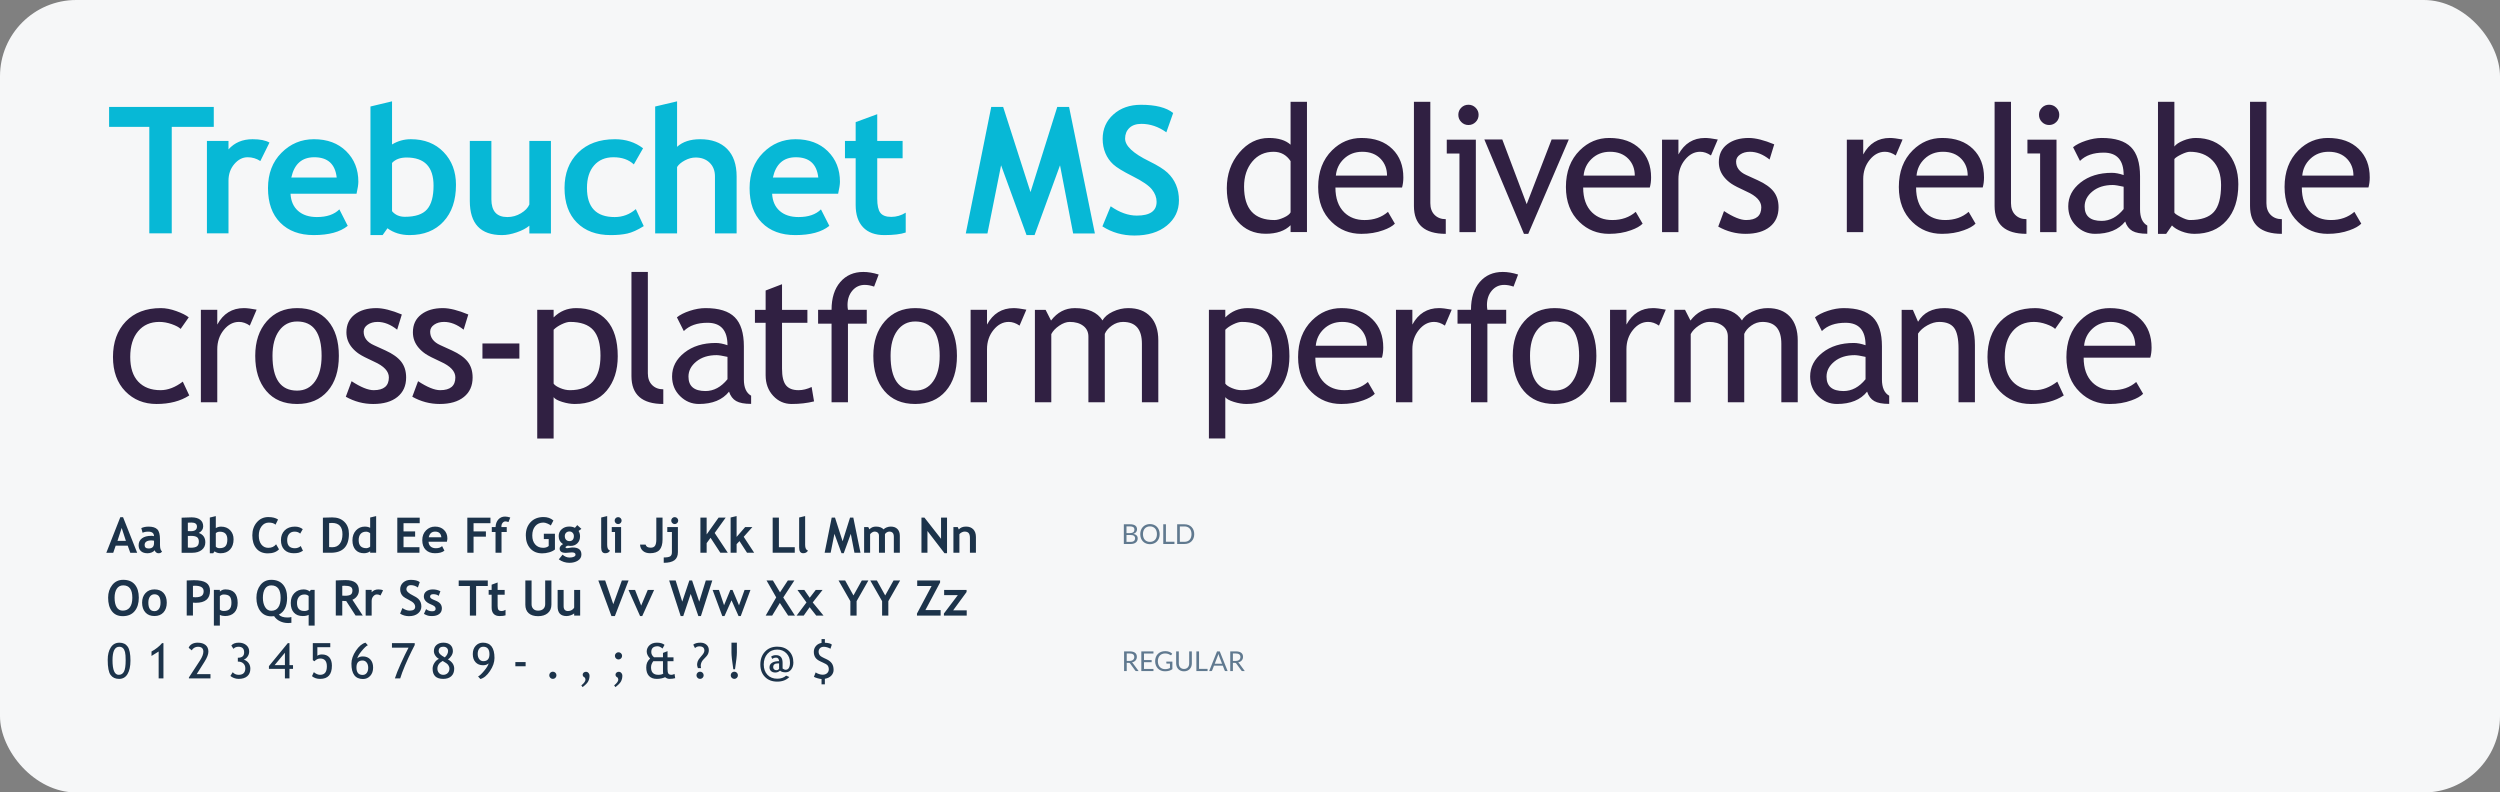
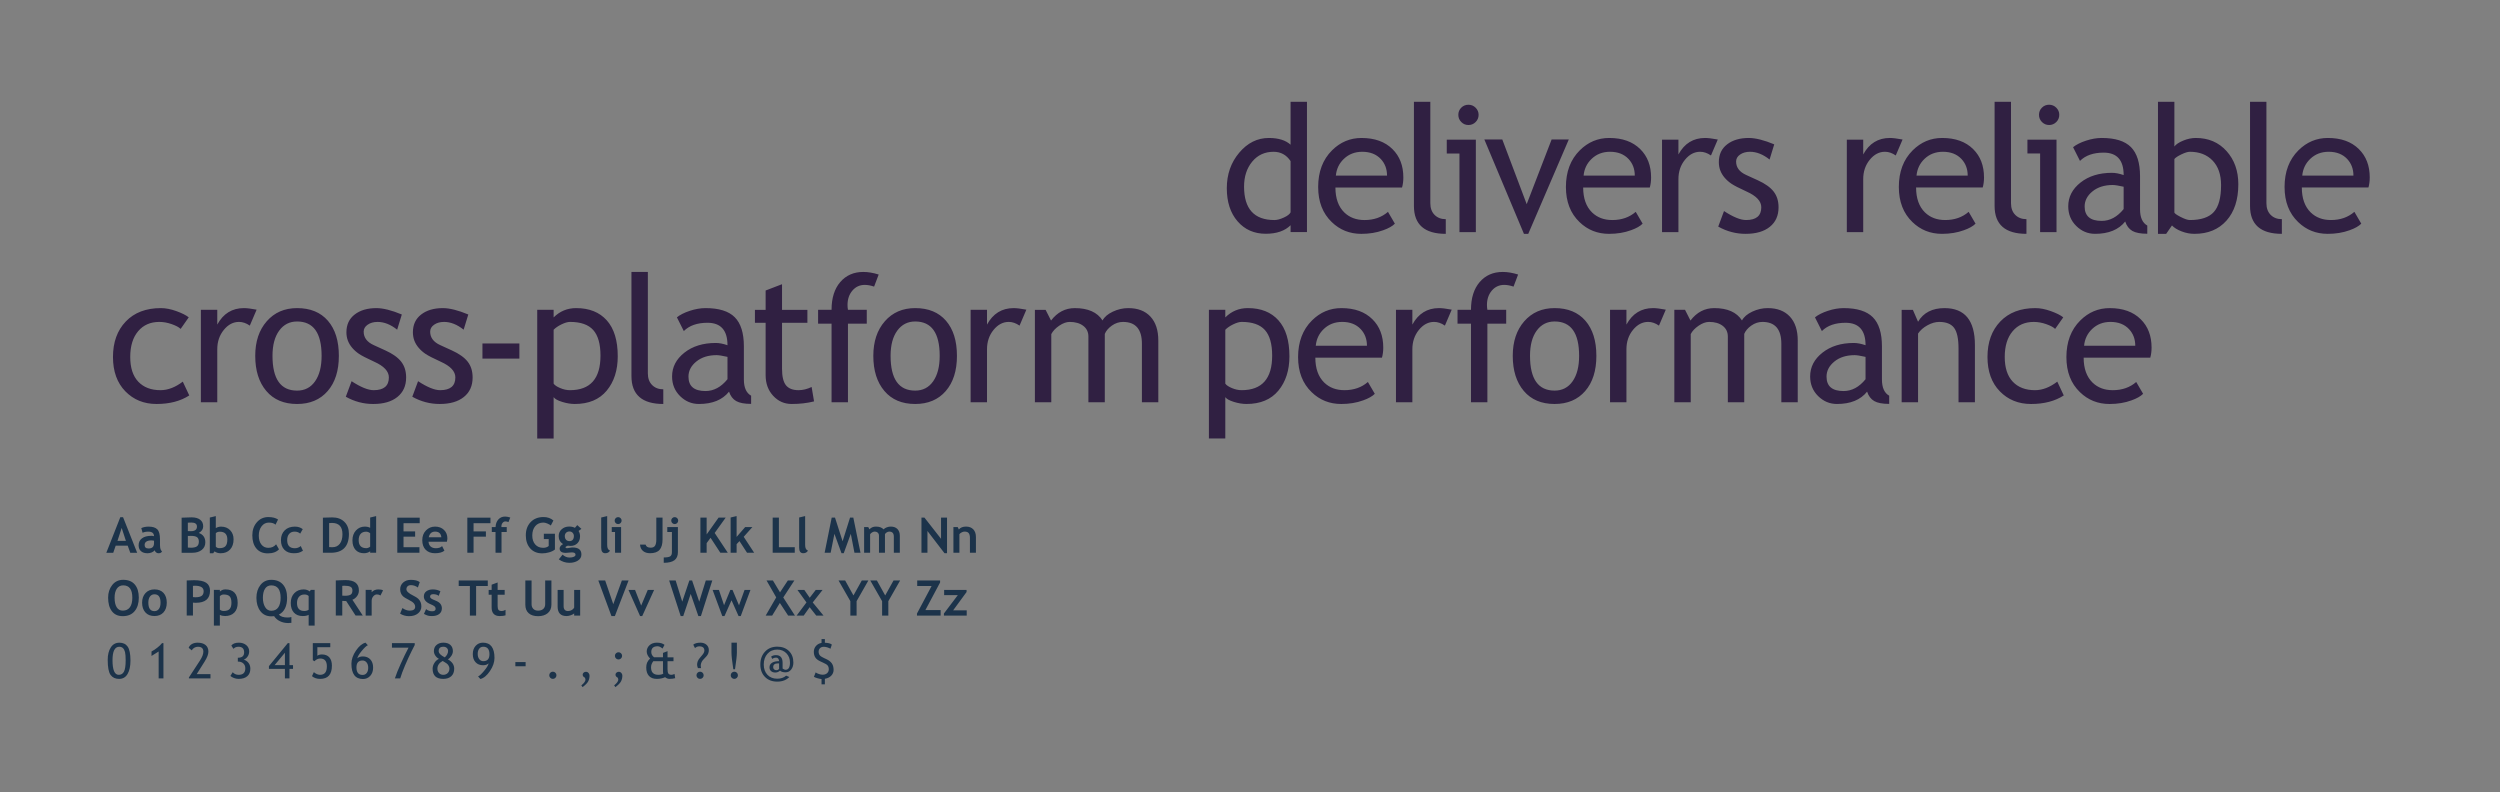
<svg xmlns="http://www.w3.org/2000/svg" viewBox="0 0 1269.631 402.461">
  <rect x="0" y="0" width="1269.631" height="402.461" fill="#808080" stroke="none" />
-   <rect fill="#f6f7f8" height="402.461" rx="38.742" width="1269.631" />
  <g fill="#1c334a">
    <path d="m417.22 347.531h1.691v-2.812c1.388-.235 2.473-.769 3.257-1.601.783-.832 1.175-1.8 1.175-2.903 0-1.339-.292-2.437-.877-3.293-.584-.857-1.51-1.581-2.775-2.173l-1.12-.524c-.918-.439-1.534-.788-1.851-1.047-.316-.26-.559-.576-.73-.949-.171-.374-.256-.788-.256-1.242 0-.739.237-1.343.712-1.814.476-.471 1.127-.706 1.955-.706.567 0 1.185.11 1.85.328.665.219 1.161.447 1.485.682l.719-2.118c-.617-.56-1.798-.877-3.543-.949v-1.863h-1.691v1.948c-1.194.219-2.145.747-2.855 1.583-.71.836-1.065 1.818-1.065 2.946 0 1.096.241 2.033.724 2.812s1.333 1.453 2.551 2.021l1.436.67c1.022.479 1.678.838 1.967 1.077.287.239.515.555.681.943.167.39.249.836.249 1.339 0 .804-.288 1.465-.864 1.985-.576.52-1.339.779-2.289.779-.545 0-1.163-.118-1.857-.353s-1.252-.508-1.673-.816l-.877 2.24c.316.211.901.443 1.753.694.852.251 1.558.394 2.118.426v2.691zm-22.936-7.171c-.463 0-.849-.142-1.157-.426-.308-.284-.463-.645-.463-1.084 0-1.298.791-1.948 2.374-1.948h.621v2.849c-.406.406-.865.608-1.375.608m.438 4.322c-2.077 0-3.74-.662-4.986-1.985-1.246-1.323-1.869-3.068-1.869-5.235 0-2.208.629-4.022 1.888-5.442 1.258-1.42 2.913-2.13 4.967-2.13 1.875 0 3.421.625 4.638 1.875 1.218 1.25 1.826 2.812 1.826 4.687 0 2.467-.755 3.7-2.265 3.7-.406 0-.901-.214-1.485-.644v-2.91c0-2.589-1.128-3.883-3.384-3.883-.958 0-1.77.247-2.435.743l.584 1.205c.495-.455 1.169-.681 2.022-.681.836 0 1.314.596 1.436 1.789-1.494 0-2.679.268-3.554.804-.877.536-1.315 1.314-1.315 2.337 0 .804.268 1.443.804 1.918.536.475 1.238.712 2.106.712.941 0 1.756-.316 2.446-.949.576.568 1.51.852 2.8.852 1.193 0 2.152-.481 2.879-1.442.726-.961 1.089-2.132 1.089-3.513 0-2.45-.75-4.411-2.252-5.88-1.502-1.469-3.482-2.203-5.941-2.203-2.556 0-4.626.848-6.209 2.544-1.582 1.696-2.374 3.868-2.374 6.513 0 2.605.781 4.707 2.344 6.306 1.562 1.599 3.642 2.399 6.239 2.399 2.548 0 4.602-.779 6.16-2.338-.723-.333-1.271-.568-1.644-.706-1.137 1.039-2.642 1.559-4.517 1.559m-23.083-3.032c-.357.357-.536.787-.536 1.291s.179.935.536 1.296.788.542 1.291.542c.504 0 .933-.181 1.291-.542.357-.361.536-.793.536-1.296s-.179-.933-.536-1.291c-.357-.357-.787-.536-1.291-.536-.503 0-.933.179-1.291.536m2.594-10.287v-4.98h-2.752v4.991c0 1.591.312 4.428.937 8.51h.864c.633-4.131.95-6.971.95-8.522m-19.99 10.287c-.358.357-.536.787-.536 1.291s.178.935.536 1.296c.357.361.787.542 1.291.542.503 0 .932-.181 1.29-.542.357-.361.536-.793.536-1.296s-.179-.933-.536-1.291c-.358-.357-.788-.536-1.29-.536-.504 0-.933.179-1.291.536m1.631-3.446c0-1.087.357-2.069 1.072-2.946l1.777-1.899c.43-.455.749-.951.955-1.491.207-.541.31-1.102.31-1.686 0-1.153-.404-2.073-1.211-2.764-.808-.69-1.82-1.035-3.038-1.035-1.624 0-2.844.337-3.664 1.011l.889 1.74c.616-.592 1.339-.889 2.167-.889 1.728 0 2.593.714 2.593 2.142 0 .431-.13.873-.39 1.327-.259.455-.769 1.106-1.528 1.954-.759.849-1.246 1.577-1.461 2.185-.214.609-.322 1.206-.322 1.79 0 .341.138.897.414 1.667h1.607c-.114-.567-.171-.937-.171-1.108m-19.04 3.908c-.553.398-1.38.596-2.484.596-2.475 0-3.713-1.267-3.713-3.799 0-1.087.386-2.126 1.157-3.117h4.906v4.919c0 .56.045 1.027.135 1.4m3.14 2.666c1.096 0 2.069-.122 2.922-.365l-.329-2.155c-.592.3-1.108.451-1.546.451-.739 0-1.259-.202-1.559-.608-.3-.406-.45-1.169-.45-2.289v-4.018h3.031v-1.948h-3.031v-3.152l-2.314.889v2.228h-4.529c-.941-.731-1.412-1.624-1.412-2.679 0-1.948 1.079-2.922 3.238-2.922.731 0 1.559.386 2.484 1.157l1.01-1.875c-.91-.738-2.2-1.108-3.872-1.108-1.575 0-2.83.441-3.768 1.321s-1.406 1.942-1.406 3.183c0 1.226.572 2.406 1.716 3.542-.747.739-1.26 1.453-1.54 2.143-.28.689-.42 1.505-.42 2.446 0 1.834.463 3.253 1.387 4.255.925 1.002 2.236 1.503 3.932 1.503 1.664 0 3.085-.288 4.261-.865.706.576 1.436.865 2.191.865m-24.574 1.248c.451-.864.676-1.836.676-2.915 0-.52-.177-.974-.53-1.363-.353-.39-.753-.584-1.2-.584-.503 0-.921.14-1.254.42-.333.28-.5.635-.5 1.065 0 .625.349 1.104 1.047 1.436.243.358.365.714.365 1.072 0 .803-.698 1.777-2.093 2.921l.62.877c1.461-1.087 2.416-2.063 2.867-2.928m-2.575-14.238c-.357.357-.536.788-.536 1.291 0 .504.179.935.536 1.296s.788.542 1.291.542c.504 0 .933-.181 1.291-.542s.536-.793.536-1.296c0-.503-.179-.933-.536-1.291s-.787-.536-1.291-.536c-.503 0-.933.179-1.291.536m-14.091 14.238c.45-.864.675-1.836.675-2.915 0-.52-.177-.974-.53-1.363-.353-.39-.753-.584-1.199-.584-.504 0-.922.14-1.255.42-.332.28-.499.635-.499 1.065 0 .625.349 1.104 1.047 1.436.243.358.365.714.365 1.072 0 .803-.698 1.777-2.094 2.921l.621.877c1.461-1.087 2.416-2.063 2.867-2.928m-19.242-4.376c-.357.357-.536.787-.536 1.291s.179.935.536 1.296c.357.361.788.542 1.291.542.504 0 .933-.181 1.29-.542s.536-.793.536-1.296-.179-.933-.536-1.291-.787-.536-1.29-.536c-.503 0-.934.179-1.291.536m-12.539-5.405h-5.211v2.13h5.211zm-21.463-.463c-.844 0-1.534-.336-2.069-1.01-.536-.673-.804-1.575-.804-2.703 0-1.087.254-1.962.761-2.624.508-.661 1.2-.991 2.076-.991 2.085 0 3.129 1.27 3.129 3.81 0 2.346-1.031 3.518-3.093 3.518m3.354 5.009c1.53-2.26 2.295-4.47 2.295-6.628 0-5.187-1.956-7.78-5.867-7.78-1.478 0-2.706.532-3.683 1.595-.978 1.064-1.467 2.467-1.467 4.213 0 1.761.475 3.145 1.424 4.152s2.212 1.509 3.787 1.509c1.209 0 2.146-.32 2.811-.961-.138.885-.887 2.142-2.246 3.774-1.359 1.632-2.393 2.589-3.099 2.873l1.182 1.302c1.712-.438 3.333-1.787 4.863-4.048m-21.201-3.056c.406.58.608 1.2.608 1.857 0 .909-.294 1.656-.883 2.24-.588.584-1.337.877-2.246.877-.877 0-1.591-.298-2.143-.895-.552-.596-.828-1.337-.828-2.222 0-1.648.893-2.954 2.679-3.92 1.469.796 2.406 1.484 2.812 2.063m-4.846-7.079c0-1.469.796-2.203 2.387-2.203.706 0 1.281.196 1.722.59.443.393.663.922.663 1.589 0 1.112-.552 2.187-1.656 3.225-2.077-1.046-3.117-2.113-3.117-3.201m-2.154 5.99c-.617.965-.926 1.948-.926 2.946 0 3.458 1.802 5.186 5.405 5.186 1.728 0 3.088-.452 4.078-1.357.99-.905 1.485-2.181 1.485-3.829 0-1.956-1.071-3.534-3.213-4.736.673-.381 1.266-.975 1.777-1.783s.767-1.601.767-2.38c0-1.331-.422-2.383-1.266-3.153-.845-.771-2.034-1.157-3.567-1.157-1.42 0-2.579.386-3.476 1.157-.898.771-1.345 1.818-1.345 3.141 0 .772.239 1.518.718 2.241.479.722 1.096 1.286 1.851 1.691-.91.39-1.672 1.067-2.289 2.034m-16.375 4.906c.414-1.112.897-2.317 1.449-3.615.552-1.298 1.116-2.573 1.692-3.823.575-1.25 1.128-2.399 1.656-3.446l1.571-3.092v-.95h-11.566v2.314h8.412c-1.177 2.215-2.475 4.892-3.895 8.028-1.421 3.138-2.431 5.66-3.032 7.567h2.703c.259-.877.596-1.871 1.01-2.983m-20.136-6.111c.844 0 1.534.337 2.069 1.011.536.673.804 1.574.804 2.703 0 1.087-.254 1.962-.761 2.623-.508.662-1.2.992-2.076.992-2.085 0-3.129-1.271-3.129-3.811 0-2.346 1.031-3.518 3.093-3.518m-3.354-5.009c-1.53 2.261-2.295 4.47-2.295 6.629 0 5.186 1.956 7.779 5.868 7.779 1.477 0 2.704-.532 3.682-1.595s1.467-2.467 1.467-4.213c0-1.76-.475-3.144-1.424-4.151-.949-1.006-2.212-1.51-3.787-1.51-1.201 0-2.138.325-2.811.974.146-.885.895-2.145 2.246-3.781 1.351-1.635 2.384-2.595 3.099-2.879l-1.182-1.302c-1.712.439-3.333 1.788-4.863 4.048m-18.146 3.999c2.256 0 3.385 1.331 3.385 3.993 0 2.857-1.145 4.285-3.434 4.285-1.022 0-2.085-.451-3.189-1.351l-.937 2.034c1.096.925 2.475 1.387 4.14 1.387 3.984 0 5.977-2.236 5.977-6.708 0-1.826-.436-3.234-1.308-4.225-.873-.99-2.136-1.485-3.793-1.485-.925 0-1.687.223-2.288.669v-4.333h6.561v-2.07h-8.875v8.632l.828.572c.869-.933 1.847-1.4 2.934-1.4m-17.921 3.373h-5.235l5.235-6.319zm4.115 1.874v-1.874h-1.801v-11.177h-.853l-9.581 11.663v1.387h8.12v4.858h2.314v-4.858zm-29.985 4.657c.763.296 1.543.444 2.338.444 1.891 0 3.36-.451 4.407-1.351 1.047-.901 1.571-2.179 1.571-3.835 0-1.136-.302-2.104-.908-2.903-.604-.8-1.418-1.366-2.44-1.698.738-.26 1.381-.771 1.93-1.534.548-.763.822-1.64.822-2.63 0-1.298-.492-2.364-1.473-3.195-.982-.833-2.253-1.249-3.811-1.249-1.769 0-3.032.492-3.786 1.473l1.083 1.657c.625-.706 1.465-1.059 2.52-1.059 1.94 0 2.909.949 2.909 2.848 0 1.818-1.03 2.727-3.092 2.727h-.11v1.973h.194c1.088 0 1.96.314 2.618.943.657.629.985 1.447.985 2.453 0 2.207-1.128 3.311-3.384 3.311-1.218 0-2.224-.438-3.019-1.314l-1.169 1.874c.446.415 1.05.77 1.813 1.066m-11.93.2v-2.191h-6.988l4.005-6.355c1.283-2.037 1.924-3.726 1.924-5.064 0-1.445-.484-2.563-1.449-3.354-.966-.792-2.305-1.188-4.017-1.188-1.145 0-2.12.235-2.928.706-.808.471-1.349 1.104-1.626 1.9l1.571 1.291c.259-.528.677-.964 1.254-1.309.576-.344 1.194-.517 1.851-.517 1.858 0 2.787.824 2.787 2.471 0 1.25-.584 2.771-1.753 4.565l-5.588 8.559v.487h10.957zm-23.886 0v-17.909h-.73c-.568.731-1.369 1.502-2.405 2.314s-2.011 1.448-2.928 1.911v2.277l3.628-2.264v13.671h2.434zm-22.424-16.082c.747 0 1.363.226 1.851.681.487.455.84 1.124 1.059 2.009.218.885.328 2.273.328 4.164 0 2.744-.284 4.662-.852 5.758-.568 1.096-1.457 1.644-2.667 1.644-2.11 0-3.165-2.471-3.165-7.414 0-4.562 1.149-6.841 3.446-6.841m-4.413 14.316c.978 1.339 2.412 2.009 4.303 2.009 1.891 0 3.328-.83 4.309-2.489.982-1.66 1.474-3.934 1.474-6.824 0-3.36-.469-5.714-1.406-7.061-.937-1.347-2.34-2.022-4.207-2.022-1.883 0-3.344.808-4.382 2.423-1.039 1.615-1.559 3.705-1.559 6.269 0 3.791.489 6.355 1.467 7.694" />
    <path d="m490.949 312.622v-2.654h-6.89l6.818-9.313v-1.071h-11.395v2.654h6.951l-7.073 9.35v1.034h11.59zm-13.25 0v-2.811h-7.731l7.463-14v-1.023h-11.626v2.812h7.316l-7.438 14v1.022h12.016zm-20.562-17.835h-3.348l-4.237 7.609-4.225-7.609h-3.36l6.015 10.519v7.316h3.164v-7.316zm-16.118 0h-3.348l-4.237 7.609-4.225-7.609h-3.36l6.015 10.519v7.316h3.164v-7.316l5.99-10.519zm-22.802 17.835-5.466-6.671 5.004-6.367h-3.47l-3.069 3.98-2.751-3.98h-3.495l4.602 6.367-5.003 6.671h3.604l3.007-4.249 3.348 4.249zm-14.509 0-5.929-9.191 5.649-8.644h-3.311l-3.981 6.027-3.615-6.027-3.239-.012 4.919 8.607-5.345 9.24h3.299l3.896-6.416 4.212 6.416h3.446zm-22.583-13.038h-2.995l-2.824 7.828-3.299-7.828h-1.096l-3.189 7.779-2.618-7.779h-3.201l4.918 13.282h1.121l3.566-8.011 3.579 8.011h1.108l4.931-13.282zm-19.38-4.797h-3.299l-3.336 10.762-3.628-10.762h-1.388l-3.615 10.762-3.348-10.762h-3.299l5.856 18.079h1.302l3.786-11.25 3.895 11.25h1.302zm-29.547 4.797h-3.226l-3.348 7.961-3.117-7.961h-3.335l5.892 13.282h1.095zm-12.971-4.797h-3.409l-4.358 12.052-4.127-12.052h-3.482l6.671 18.079h1.741l6.963-18.079zm-24.592 17.848v-13.051h-3.044v8.96c-.194.471-.588.885-1.181 1.242s-1.234.536-1.924.536c-1.501 0-2.252-.836-2.252-2.507v-8.23h-3.044v8.461c0 3.213 1.514 4.821 4.541 4.821.633 0 1.327-.131 2.082-.39.755-.259 1.347-.572 1.777-.937v1.096h3.044zm-27.845-5.588c0 1.891.562 3.344 1.686 4.358 1.124 1.014 2.721 1.522 4.79 1.522 2.053 0 3.695-.52 4.925-1.559 1.23-1.038 1.844-2.475 1.844-4.309v-12.272h-3.165v12.028c0 1.022-.318 1.828-.955 2.416-.637.588-1.528.883-2.672.883-1.023 0-1.826-.3-2.41-.901-.584-.601-.877-1.38-.877-2.338v-12.089h-3.165v12.26zm-17.117 1.583c0 1.355.349 2.399 1.047 3.135.697.734 1.695 1.102 2.995 1.102 1.306 0 2.313-.122 3.019-.366v-2.799c-.633.398-1.314.596-2.045.596-.73 0-1.242-.192-1.534-.578-.292-.385-.438-1.045-.438-1.979v-5.71h3.579v-2.446h-3.579v-3.774l-3.044 1.12v2.654h-1.51v2.446h1.51zm-1.954-11.03v-2.812h-14.767v2.812h5.674v15.022h3.165v-15.022zm-30.405 15.053c.524.142 1.22.213 2.088.213 1.542 0 2.762-.347 3.658-1.041.897-.694 1.345-1.646 1.345-2.855 0-.909-.251-1.683-.755-2.325-.504-.641-1.326-1.187-2.471-1.638-1.144-.451-1.891-.81-2.24-1.077-.349-.268-.524-.568-.524-.902 0-.844.532-1.266 1.595-1.266 1.185 0 2.11.284 2.776.852l.877-2.362c-1.193-.608-2.467-.913-3.823-.913-1.338 0-2.438.314-3.299.943-.86.628-1.291 1.507-1.291 2.635 0 1.68 1.124 2.987 3.373 3.92 1.03.431 1.724.804 2.081 1.12.357.317.536.723.536 1.218 0 .844-.592 1.266-1.777 1.266-1.145 0-2.171-.361-3.08-1.083l-1.084 2.422c.82.439 1.491.729 2.015.871m-9.614.274c1.916 0 3.444-.467 4.584-1.4 1.14-.933 1.71-2.122 1.71-3.567 0-.803-.138-1.532-.414-2.185-.276-.653-.677-1.226-1.205-1.716-.528-.491-1.388-1.029-2.581-1.614-2.265-1.103-3.397-2.166-3.397-3.189 0-.616.2-1.118.602-1.503.402-.386.968-.578 1.698-.578 1.234 0 2.407.398 3.518 1.193l.961-2.727c-.965-.771-2.479-1.157-4.541-1.157-1.583 0-2.879.455-3.889 1.363-1.01.91-1.516 2.053-1.516 3.434 0 .738.128 1.412.384 2.021.255.608.62 1.134 1.095 1.577.475.442 1.396 1.006 2.764 1.692 1.368.685 2.271 1.304 2.709 1.856.439.553.658 1.132.658 1.741 0 1.298-.929 1.948-2.788 1.948-1.209 0-2.438-.439-3.688-1.315l-1.169 2.837c1.338.86 2.84 1.291 4.504 1.291m-13.172-13.112c-.552-.317-1.347-.475-2.386-.475-1.412 0-2.545.479-3.397 1.436v-1.193h-3.044v13.038h3.044v-7.426c0-.925.274-1.708.822-2.35.548-.641 1.175-.961 1.881-.961.649 0 1.246.179 1.789.536zm-19.64-2.35c1.412 0 2.447.175 3.105.524s.986.961.986 1.838c0 1.079-.306 1.806-.92 2.179-.612.373-1.581.559-2.903.559-.308 0-.755-.024-1.339-.073v-4.955c.373-.049.731-.073 1.071-.073m9.35 15.156-5.271-8.034c.949-.357 1.736-.97 2.362-1.838.624-.869.937-1.83.937-2.885 0-3.507-2.265-5.26-6.794-5.26-.73 0-1.691.031-2.885.092-1.193.061-1.879.091-2.057.091v17.835h3.287v-7.45c.861.049 1.53.077 2.009.085l4.76 7.365h3.652zm-27.489-2.958c-.584.422-1.327.633-2.228.633-2.459 0-3.689-1.355-3.689-4.066 0-1.306.335-2.352 1.004-3.136.67-.783 1.597-1.175 2.782-1.175.877 0 1.587.252 2.13.755v6.988zm3.044 8.071v-18.151h-1.973l-.499.779c-.926-.682-1.957-1.022-3.093-1.022-1.916 0-3.488.622-4.717 1.868-1.23 1.247-1.845 2.92-1.845 5.022 0 2.11.537 3.743 1.608 4.9 1.071 1.157 2.556 1.735 4.456 1.735 1.282 0 2.288-.203 3.019-.609v5.478h3.044zm-25.201-18.747c.722-1.128 1.781-1.692 3.177-1.692 3.164 0 4.747 2.106 4.747 6.318 0 2.078-.401 3.693-1.205 4.846-.804 1.152-1.985 1.728-3.542 1.728-1.347 0-2.395-.629-3.142-1.887-.747-1.258-1.12-2.82-1.12-4.687 0-1.956.361-3.498 1.084-4.625m13.391 14.377c-.552.163-1.205.243-1.96.243-2.053 0-3.522-.487-4.407-1.461 2.791-1.428 4.188-4.272 4.188-8.534 0-2.873-.696-5.115-2.087-6.726-1.392-1.611-3.375-2.416-5.947-2.416-2.289 0-4.12.871-5.491 2.611-1.371 1.741-2.057 3.918-2.057 6.531 0 2.76.672 5.016 2.016 6.769 1.342 1.753 3.187 2.63 5.533 2.63.665 0 1.148-.029 1.448-.085.706 1.103 1.694 1.962 2.965 2.574 1.27.613 2.66.92 4.17.92.552 0 1.095-.037 1.631-.11v-2.946zm-34.379-11.444c1.404 0 2.41.315 3.019.944.608.628.914 1.714.914 3.256 0 1.445-.307 2.501-.92 3.171-.613.669-1.622 1.004-3.026 1.004-.738 0-1.383-.223-1.935-.669v-6.854c.567-.568 1.217-.853 1.948-.853m.669 10.945c1.989 0 3.556-.576 4.705-1.729 1.149-1.152 1.722-2.795 1.722-4.931 0-4.577-2.077-6.865-6.233-6.865-1.112 0-2.049.373-2.811 1.12v-.877h-3.044v18.151h3.044v-5.441c.787.381 1.66.572 2.617.572m-15.318-15.388c2.979 0 4.468.925 4.468 2.775 0 1.088-.332 1.873-.998 2.356-.665.483-1.72.725-3.164.725-.309 0-.731-.029-1.267-.086v-5.71c.308-.041.629-.061.961-.061m.475 8.668c4.821 0 7.231-2.044 7.231-6.135 0-1.834-.651-3.183-1.954-4.048-1.302-.865-3.362-1.296-6.178-1.296-.357 0-1.591.045-3.701.134v17.823h3.165v-6.561c.6.057 1.079.085 1.436.085m-23.252-3.201c.56-.747 1.314-1.12 2.265-1.12 2.061 0 3.092 1.416 3.092 4.248 0 1.38-.278 2.443-.834 3.189-.557.747-1.308 1.12-2.258 1.12-2.07 0-3.105-1.436-3.105-4.309 0-1.339.28-2.382.84-3.129m-2.356 8.065c1.1 1.238 2.64 1.857 4.621 1.857 1.939 0 3.467-.613 4.583-1.839 1.116-1.225 1.674-2.877 1.674-4.955 0-2.085-.548-3.729-1.644-4.931-1.096-1.201-2.634-1.801-4.614-1.801-1.884 0-3.399.624-4.548 1.874-1.148 1.251-1.722 2.869-1.722 4.858 0 2.053.55 3.699 1.65 4.937m-14.486-12.028c.754-1.132 1.838-1.697 3.25-1.697 3.084 0 4.625 2.089 4.625 6.269 0 2.135-.416 3.762-1.248 4.882-.832 1.12-2.038 1.68-3.621 1.68-1.347 0-2.375-.572-3.081-1.716-.706-1.145-1.059-2.76-1.059-4.846 0-1.915.378-3.439 1.133-4.572m-2.502 11.438c1.279 1.672 3.115 2.508 5.509 2.508 2.605 0 4.616-.845 6.032-2.532 1.416-1.688 2.124-3.969 2.124-6.842 0-2.873-.677-5.105-2.033-6.696s-3.316-2.386-5.88-2.386c-2.33 0-4.19.879-5.582 2.636-1.392 1.757-2.088 3.905-2.088 6.446 0 2.906.639 5.195 1.918 6.866" />
    <path d="m495.624 280.709v-7.998c0-1.664-.449-2.96-1.345-3.89-.898-.929-2.12-1.394-3.671-1.394-1.615 0-2.836.487-3.664 1.461l-.56-1.218h-2.191v13.039h3.044v-9.423c.284-.373.679-.686 1.187-.937s.984-.378 1.43-.378c.966 0 1.663.256 2.088.767.426.512.639 1.323.639 2.435v7.536h3.044zm-14.672.243v-18.078h-3.044v10.762l-8.424-10.762h-1.522v17.847h3.044v-11.054l8.656 11.285zm-23.97-.243v-8.607c0-1.453-.404-2.595-1.212-3.428-.808-.832-1.938-1.248-3.391-1.248-.681 0-1.363.128-2.044.384-.682.255-1.214.598-1.596 1.028-.876-.941-2.179-1.412-3.907-1.412-1.339 0-2.43.463-3.275 1.388l-.62-1.145h-2.094v13.039h3.044v-9.374c.202-.341.53-.653.98-.937.45-.284.866-.427 1.248-.427.722 0 1.282.189 1.679.566.398.377.596.887.596 1.528v8.644h3.044v-9.411c.171-.349.467-.657.889-.925.422-.267.861-.402 1.315-.402 1.534 0 2.301.857 2.301 2.569v8.169zm-23.622-17.835h-1.668l-3.774 12.016-3.859-12.016h-1.68l-3.591 17.847h3.056l1.924-9.617 3.591 9.848h1.132l3.591-9.848 1.85 9.617h3.069l-3.64-17.847zm-27.514 15.205c0 1.916.689 2.873 2.069 2.873 1.136 0 1.94-.446 2.41-1.339-.957-.308-1.436-1.266-1.436-2.872v-14.658l-3.044.731zm-2.222 2.63v-2.812h-8.059v-15.022h-3.165v17.835zm-20.623 0-5.308-8.096 4.407-4.943h-3.664l-4.346 5.003v-10.591l-3.044.731v17.896h3.044v-4.358l1.461-1.546 3.835 5.904h3.615zm-13.392 0-6.659-10.044 5.588-7.791h-3.604l-6.063 8.534v-8.534h-3.165v17.835h3.165v-4.882l1.985-2.715 4.967 7.596h3.787zm-27.094 3.805c1.173-.873 1.759-2.243 1.759-4.109v-12.735h-5.393v2.508h2.35v10.275c0 .998-.286 1.689-.858 2.075-.572.385-1.671.578-3.293.578v2.715c2.45 0 4.262-.437 5.435-1.308m-1.108-21.378c-.345.345-.518.761-.518 1.248 0 .488.173.904.518 1.249.345.345.761.517 1.248.517.488 0 .904-.172 1.249-.517.345-.345.518-.761.518-1.249 0-.487-.173-.903-.518-1.248-.345-.345-.761-.518-1.249-.518-.487 0-.903.173-1.248.518m-14.867 16.66c.91.772 2.102 1.157 3.579 1.157 2.224 0 3.839-.572 4.846-1.716 1.005-1.145 1.509-2.901 1.509-5.272v-11.09h-3.165v11.188c0 1.371-.212 2.395-.639 3.068-.426.674-1.158 1.01-2.197 1.01-1.469 0-2.338-.519-2.605-1.558h-2.824c.089 1.371.588 2.442 1.497 3.213m-11.115.914v-13.039h-4.748v2.496h1.668v10.543zm-2.758-17.573c-.345.345-.517.761-.517 1.248 0 .488.172.904.517 1.249.345.345.761.517 1.249.517.487 0 .903-.172 1.248-.517.345-.345.518-.761.518-1.249 0-.487-.173-.903-.518-1.248-.345-.345-.761-.518-1.248-.518-.488 0-.904.173-1.249.518m-7.357 14.944c0 1.916.69 2.873 2.07 2.873 1.136 0 1.939-.446 2.41-1.339-.958-.308-1.437-1.266-1.437-2.872v-14.658l-3.044.731zm-17.823-7.524c.439-.438 1.006-.657 1.704-.657.665 0 1.208.227 1.626.682.418.455.627 1.01.627 1.667 0 .796-.195 1.42-.584 1.875-.39.455-.946.682-1.668.682s-1.297-.233-1.722-.7c-.426-.467-.639-1.086-.639-1.857 0-.689.219-1.254.657-1.692m1.716 15.267c1.672 0 3.101-.376 4.285-1.126 1.185-.751 1.778-1.784 1.778-3.099 0-2.378-1.482-3.567-4.444-3.567-.422 0-.929.061-1.522.184-.592.122-1.014.182-1.266.182-.56 0-.841-.163-.841-.488 0-.186.188-.367.566-.542.377-.175.594-.261.651-.261l.499.073c.366.041.658.061.877.061 1.38 0 2.522-.445 3.428-1.333.905-.889 1.357-2.075 1.357-3.56 0-1.039-.252-1.94-.755-2.703l1.449-1.059-2.106-1.912-1.194 1.388c-.787-.439-1.765-.657-2.933-.657-1.494 0-2.752.456-3.775 1.369-1.022.914-1.534 2.067-1.534 3.464 0 1.769.743 3.137 2.228 4.103-.463.194-.869.499-1.218.913-.349.414-.523.836-.523 1.267 0 1.501 1.046 2.252 3.14 2.252.341 0 .848-.041 1.522-.122.673-.081 1.181-.122 1.522-.122 1.258 0 1.887.385 1.887 1.157 0 .454-.284.811-.853 1.071-.567.259-1.291.389-2.167.389-1.306 0-2.491-.487-3.554-1.46l-1.924 2.374c1.616 1.177 3.421 1.765 5.417 1.765m-13.134-23.252c-2.76 0-4.955.86-6.586 2.58-1.631 1.721-2.446 3.957-2.446 6.708 0 2.752.749 4.966 2.246 6.641 1.497 1.676 3.524 2.514 6.081 2.514 1.177 0 2.361-.173 3.549-.518 1.189-.344 2.161-.826 2.915-1.442v-7.986h-5.636v2.703h2.471v3.507c-.731.616-1.66.925-2.788.925-1.712 0-3.066-.567-4.06-1.704-.994-1.136-1.491-2.654-1.491-4.553 0-1.997.507-3.589 1.522-4.778 1.014-1.189 2.398-1.784 4.151-1.784.56 0 1.23.165 2.009.494.78.328 1.355.659 1.729.992l1.326-2.545c-1.371-1.169-3.035-1.752-4.992-1.752m-16.921.23c-1.039-.316-1.92-.475-2.642-.475-1.396 0-2.534.492-3.415 1.473-.881.982-1.353 2.273-1.418 3.872h-1.912v2.508h1.899v10.531h3.044v-10.531h2.654v-2.508h-2.703c-.008-.105-.012-.21-.012-.316 0-.722.2-1.331.602-1.826.402-.495.891-.743 1.467-.743.357 0 .869.11 1.534.329zm-10.064 2.886v-2.812h-11.748v17.835h3.165v-8.157h6.27v-2.69h-6.27v-4.176zm-28.098 4.284c1.9 0 2.955.954 3.165 2.861h-6.404c.422-1.907 1.502-2.861 3.238-2.861m6.221 3.458c0-1.744-.572-3.181-1.716-4.309-1.144-1.128-2.662-1.692-4.553-1.692-1.778 0-3.302.637-4.572 1.912-1.271 1.274-1.906 2.938-1.906 4.992 0 2.085.578 3.711 1.735 4.875 1.157 1.165 2.729 1.747 4.717 1.747 2.126 0 3.726-.434 4.797-1.302l-1.181-2.326c-.723.723-1.778 1.084-3.165 1.084-1.112 0-1.997-.288-2.654-.865-.657-.576-1.015-1.383-1.072-2.422h9.314c.171-.755.255-1.318.255-1.692m-14.053-7.742v-2.812h-11.382v17.835h11.249v-2.812h-8.083v-5.345h5.892v-2.69h-5.892v-4.176zm-25.164 11.906c-.13.179-.407.355-.834.53-.426.175-.785.261-1.077.261-2.614 0-3.92-1.355-3.92-4.066 0-1.387.329-2.452.986-3.195.657-.743 1.595-1.114 2.812-1.114.706 0 1.383.26 2.033.779zm3.044 3.117v-18.627l-3.044.731v5.222c-.811-.405-1.712-.608-2.702-.608-1.802 0-3.302.647-4.499 1.942-1.197 1.295-1.796 2.973-1.796 5.034s.522 3.668 1.565 4.821c1.043 1.152 2.473 1.728 4.291 1.728.641 0 1.262-.104 1.863-.31.6-.207 1.026-.449 1.278-.724v.791h3.044zm-22.431-15.145c3.546 0 5.32 1.908 5.32 5.723 0 2.085-.452 3.709-1.357 4.87-.905 1.16-2.156 1.74-3.756 1.74-.592 0-1.144-.024-1.656-.073v-12.174c.625-.057 1.108-.086 1.449-.086m8.607 5.527c0-2.515-.761-4.535-2.282-6.057-1.522-1.521-3.581-2.282-6.179-2.282-.649 0-2.236.044-4.759.134v17.823h3.956c6.176 0 9.264-3.205 9.264-9.618m-27.404-3.664c-2.199 0-3.936.633-5.21 1.899-1.275 1.267-1.912 2.926-1.912 4.98 0 2.086.582 3.715 1.747 4.888 1.165 1.173 2.754 1.759 4.766 1.759.901 0 1.681-.073 2.344-.219.661-.146 1.434-.495 2.319-1.046l-1.12-2.399c-.86.747-1.854 1.12-2.983 1.12-2.605 0-3.907-1.367-3.907-4.103 0-1.355.335-2.416 1.004-3.183.67-.767 1.581-1.151 2.734-1.151 1.201 0 2.158.337 2.872 1.011l1.303-2.277c-1.12-.853-2.439-1.279-3.957-1.279m-13.489-4.857c-2.386 0-4.344.887-5.874 2.66-1.53 1.773-2.295 3.979-2.295 6.616 0 2.833.69 5.069 2.07 6.708 1.379 1.64 3.315 2.459 5.806 2.459 2.492 0 4.383-.685 5.674-2.057l-1.473-2.556c-.949 1.201-2.265 1.801-3.944 1.801-1.469 0-2.644-.559-3.524-1.679-.881-1.12-1.321-2.634-1.321-4.541 0-1.908.475-3.485 1.425-4.73.949-1.246 2.166-1.869 3.652-1.869 1.566 0 2.703.353 3.409 1.059l1.302-2.617c-1.226-.836-2.861-1.254-4.907-1.254m-24.652 7.438c2.532 0 3.799 1.323 3.799 3.969 0 1.534-.307 2.65-.92 3.347-.613.698-1.654 1.047-3.123 1.047-.763 0-1.367-.263-1.814-.791v-6.806c.471-.512 1.157-.767 2.057-.767m.414 10.944c2.013 0 3.607-.635 4.784-1.905 1.177-1.271 1.765-2.997 1.765-5.18 0-1.883-.583-3.428-1.752-4.632-1.169-1.206-2.707-1.808-4.615-1.808-.957 0-1.842.247-2.654.743v-6.088l-3.044.731v18.139h1.717l.681-.961c.869.641 1.907.961 3.117.961m-15.076-8.826c1.477 0 2.511.231 3.104.694.592.463.89 1.201.89 2.216 0 1.112-.319 1.907-.956 2.386-.637.479-1.662.718-3.074.718-.398 0-.918-.028-1.558-.085v-5.892c.754-.025 1.286-.037 1.595-.037m.218-6.769c1.875 0 2.812.686 2.812 2.057 0 1.55-1.03 2.325-3.092 2.325-.536 0-1.047-.016-1.534-.048v-4.273c.714-.041 1.318-.061 1.813-.061m5.223 13.921c1.226-.953 1.838-2.242 1.838-3.866 0-2.41-1.107-4.001-3.323-4.772 1.493-.82 2.24-1.936 2.24-3.348 0-1.469-.522-2.599-1.565-3.391-1.042-.791-2.489-1.187-4.339-1.187-.966 0-2.651.057-5.052.171v17.823h5.453c1.94 0 3.522-.477 4.748-1.43m-24.215-3.489c0 1.826-.913 2.74-2.739 2.74-1.355 0-2.033-.584-2.033-1.753 0-1.575 1.202-2.362 3.604-2.362.259 0 .649.053 1.168.159v1.217zm.998 4.675c.349.324.743.487 1.181.487.398 0 .751-.051 1.059-.152.309-.102.588-.372.841-.81-.698-.447-1.047-1.538-1.047-3.275v-2.787c0-2.524-.463-4.239-1.388-5.144-.925-.905-2.382-1.357-4.37-1.357-1.445 0-2.691.251-3.738.755l.658 2.362c.771-.381 1.728-.572 2.873-.572 1.939 0 2.909.767 2.909 2.302-.487-.123-.91-.183-1.267-.183-2.085 0-3.694.427-4.827 1.279-1.132.853-1.698 2.034-1.698 3.542 0 1.291.402 2.287 1.206 2.989.804.702 1.907 1.053 3.311 1.053.747 0 1.463-.144 2.149-.432.685-.288 1.167-.659 1.442-1.114.122.381.357.734.706 1.059m-15.278-5.795h-4.285l2.142-6.586zm5.722 6.039-7.171-18.078h-1.388l-7.109 18.078h3.517l1.242-3.615h6.111l1.303 3.615h3.494z" />
  </g>
-   <path d="m604.852 272.908c-.168.484-.405.893-.712 1.225-.307.333-.679.588-1.117.765-.437.177-.924.265-1.459.265h-2.381v-7.812h2.381c.536 0 1.022.089 1.459.265.438.177.81.433 1.117.768s.545.745.712 1.229c.168.484.251 1.033.251 1.648s-.084 1.164-.251 1.648m1.285-3.693c-.237-.614-.572-1.142-1.005-1.581-.433-.441-.951-.78-1.557-1.02-.604-.239-1.275-.359-2.011-.359h-3.742v10.004h3.742c.736 0 1.406-.12 2.011-.36.605-.239 1.124-.577 1.557-1.015.433-.438.768-.963 1.005-1.578.237-.614.356-1.296.356-2.045s-.119-1.431-.356-2.045m-14.022-2.96h-1.354v10.004h5.683v-1.138h-4.328v-8.866zm-4.817 6.656c-.168.487-.405.899-.712 1.236-.307.338-.679.596-1.117.776-.437.179-.926.268-1.466.268-.535 0-1.021-.09-1.459-.268-.437-.18-.811-.438-1.12-.776-.31-.337-.549-.749-.716-1.236-.168-.486-.251-1.036-.251-1.651s.084-1.166.251-1.655c.168-.489.406-.902.716-1.239.309-.338.683-.597 1.12-.779.438-.182.924-.272 1.459-.272.541 0 1.029.091 1.466.272.438.182.81.441 1.117.779.307.337.545.75.712 1.239.168.489.251 1.04.251 1.655s-.084 1.165-.251 1.651m1.285-3.714c-.237-.625-.572-1.165-1.005-1.619-.433-.455-.952-.807-1.56-1.058-.607-.251-1.279-.377-2.015-.377-.735 0-1.405.126-2.011.377-.604.251-1.124.603-1.557 1.058-.433.454-.768.993-1.005 1.619-.237.626-.356 1.314-.356 2.063s.119 1.437.356 2.063c.237.625.572 1.164 1.005 1.616.433.452.952.802 1.557 1.05.605.249 1.276.374 2.011.374.736 0 1.407-.125 2.015-.374.607-.248 1.127-.598 1.56-1.05.433-.452.768-.99 1.005-1.616.237-.626.356-1.314.356-2.063s-.119-1.437-.356-2.063m-16.494-1.874h1.836c.745 0 1.294.138 1.648.412s.531.705.531 1.291c0 .251-.044.483-.133.695-.089.211-.224.392-.409.541-.184.149-.415.265-.694.349-.279.084-.609.126-.991.126h-1.787v-3.414zm2.157 4.377c.74 0 1.293.15 1.658.45.366.301.549.709.549 1.226 0 .265-.042.509-.126.729-.084.221-.215.412-.395.572-.179.162-.407.285-.683.374-.277.089-.609.133-.995.133h-2.164v-3.484h2.157zm.028 4.559c.558 0 1.055-.069 1.49-.205.436-.138.803-.332 1.103-.583.3-.251.529-.551.684-.901.157-.349.234-.735.234-1.159 0-.623-.187-1.126-.558-1.508-.372-.382-.924-.644-1.655-.789.316-.098.592-.223.827-.377.235-.154.431-.328.586-.524.157-.195.272-.407.349-.635.077-.228.116-.466.116-.712 0-.405-.069-.769-.206-1.092-.137-.324-.349-.597-.635-.821s-.651-.396-1.096-.517c-.444-.121-.973-.182-1.588-.182h-3.19v10.004h3.539z" fill="#60798f" />
-   <path d="m626.13 331.873h1.48c.778 0 1.362.152 1.756.454.393.302.589.752.589 1.347 0 .293-.051.56-.154.803-.102.242-.254.45-.457.625-.202.175-.454.309-.754.405-.3.095-.648.143-1.044.143h-1.417v-3.777zm1.026 4.761c.186 0 .326.025.419.074.094.048.18.129.258.24l2.597 3.574c.117.19.298.286.545.286h1.201l-2.918-3.972c-.13-.186-.279-.328-.447-.426.387-.089.732-.218 1.037-.391.304-.173.562-.38.775-.624.211-.245.373-.521.485-.828s.168-.637.168-.991c0-.424-.072-.806-.216-1.148-.144-.343-.366-.634-.666-.877-.3-.242-.681-.427-1.142-.554-.461-.129-1.007-.193-1.641-.193h-2.827v10.004h1.347v-4.175h1.026zm-8.689-3.602c.047-.121.095-.261.144-.422.049-.162.099-.337.15-.528.098.377.198.691.3.942l1.571 4.07h-3.735l1.571-4.063zm.984-2.227h-1.375l-4 10.004h1.047c.117 0 .214-.033.293-.098.08-.065.136-.14.168-.223l.935-2.415h4.489l.936 2.415c.038.093.094.17.168.23.075.061.173.091.293.091h1.047l-4-10.004zm-10.512 0h-1.354v10.004h5.683v-1.138h-4.328v-8.866zm-8.752 8.716c-.328-.143-.605-.339-.831-.59-.225-.251-.398-.552-.517-.901-.119-.349-.179-.733-.179-1.152v-6.074h-1.347v6.081c0 .577.093 1.112.276 1.606.183.494.448.921.792 1.281.345.361.764.644 1.257.849.494.204 1.047.307 1.661.307.614 0 1.169-.103 1.662-.307.494-.204.912-.488 1.254-.849.342-.36.605-.787.789-1.281.184-.494.275-1.028.275-1.606v-6.081h-1.347v6.081c0 .419-.059.803-.178 1.152-.119.349-.291.649-.517.901-.226.251-.502.447-.828.586-.325.14-.695.209-1.11.209-.414 0-.785-.071-1.113-.212m-9.978.031c-.447-.181-.834-.445-1.159-.789-.326-.344-.578-.765-.758-1.26-.179-.497-.268-1.06-.268-1.693 0-.605.086-1.151.258-1.637.172-.487.419-.901.74-1.244.321-.342.709-.604 1.166-.789.456-.183.965-.275 1.529-.275.386 0 .72.03 1.001.091.282.061.527.134.733.22.207.086.383.176.528.268.145.093.274.173.391.237.089.051.17.077.244.077.126 0 .228-.063.307-.189l.384-.614c-.214-.195-.445-.371-.691-.527-.246-.157-.516-.289-.807-.398-.29-.11-.606-.193-.945-.251-.34-.059-.707-.088-1.103-.088-.782 0-1.488.124-2.119.37-.63.246-1.168.594-1.613 1.044-.444.449-.786.987-1.026 1.616-.239.628-.359 1.324-.359 2.087 0 .754.122 1.445.366 2.073.244.628.585 1.167 1.023 1.617.437.449.958.798 1.564 1.047.604.248 1.271.373 1.997.373.414 0 .798-.022 1.152-.066.354-.045.685-.112.994-.202.31-.091.6-.204.873-.339.272-.135.535-.293.786-.475v-3.84h-3.072v.768c0 .075.027.138.08.189.054.051.125.077.213.077h1.55v2.206c-.177.093-.354.176-.531.247-.178.073-.365.135-.565.186s-.413.09-.639.116c-.225.025-.474.038-.743.038-.54 0-1.033-.091-1.48-.272m-10.586-8.747v10.004h6.164v-1.103h-4.803v-3.414h3.888v-1.061h-3.888v-3.323h4.803v-1.103h-6.164zm-7.404 1.068h1.48c.777 0 1.362.152 1.756.454.393.302.589.752.589 1.347 0 .293-.051.56-.154.803-.103.242-.254.45-.457.625-.202.175-.454.309-.754.405-.3.095-.648.143-1.044.143h-1.417v-3.777zm1.026 4.761c.187 0 .326.025.419.074.093.048.18.129.258.24l2.597 3.574c.117.19.298.286.544.286h1.201l-2.918-3.972c-.131-.186-.279-.328-.447-.426.386-.089.732-.218 1.037-.391.304-.173.563-.38.775-.624.211-.245.373-.521.485-.828s.168-.637.168-.991c0-.424-.072-.806-.216-1.148-.145-.343-.366-.634-.666-.877-.3-.242-.681-.427-1.142-.554-.461-.129-1.007-.193-1.641-.193h-2.827v10.004h1.347v-4.175h1.026z" fill="#60798f" />
  <path d="m1081.243 167.167c2.104 2.25 3.157 5.055 3.157 8.415h-25.99c.321-3.39 1.679-6.224 4.076-8.503 2.512-2.396 5.624-3.593 9.335-3.593 3.973 0 7.115 1.227 9.423 3.681m11.439 9.379c0-5.989-1.841-10.796-5.522-14.419-3.799-3.769-9.044-5.654-15.733-5.654-5.756 0-10.738 2.089-14.946 6.268-4.704 4.674-7.056 10.884-7.056 18.626 0 7.451 2.294 13.383 6.881 17.794 4.119 4.003 9.13 6.005 15.032 6.005 4.09 0 7.801-.614 11.132-1.841 2.658-.934 4.631-2.044 5.917-3.331l-3.507-6.004c-3.185 2.776-7.159 4.163-11.921 4.163-4.179 0-7.597-1.285-10.255-3.857-3.01-2.95-4.515-7.173-4.515-12.666h33.835c.438-1.548.657-3.243.657-5.084m-51.123-18.538c-2.834-1.023-5.463-1.535-7.889-1.535-7.538 0-13.477 2.265-17.816 6.794-4.338 4.529-6.507 10.534-6.507 18.012 0 7.334 2.088 13.148 6.267 17.444 4.178 4.294 9.466 6.443 15.865 6.443 6.603 0 12.14-1.447 16.61-4.339l-3.287-7.012c-3.798 2.892-7.568 4.338-11.307 4.338-4.821 0-8.59-1.438-11.306-4.316-2.718-2.877-4.076-7.063-4.076-12.557 0-5.522 1.328-9.867 3.988-13.038 2.658-3.17 6.252-4.755 10.781-4.755 2.074 0 4.186.38 6.333 1.139 2.148.76 3.645 1.564 4.493 2.41l4.12-5.872c-1.344-1.081-3.434-2.133-6.268-3.155m-38.59 46.281v-29.057c0-12.505-5.143-18.758-15.427-18.758-6.223 0-10.709 2.309-13.455 6.925l-2.63-6.049h-5.698v46.939h8.327v-34.887c1.11-1.665 2.702-3.068 4.777-4.207 2.073-1.14 4.06-1.709 5.96-1.709 3.535 0 6.055 1.001 7.561 3.002 1.504 2.002 2.257 5.5 2.257 10.497v27.304h8.327-0zm-55.544-11.702c-3.243 4.004-6.969 6.005-11.176 6.005-5.756 0-8.635-2.439-8.635-7.319 0-2.951 1.329-5.507 3.988-7.669s6.093-3.243 10.3-3.243c1.051 0 2.892.292 5.522.877v11.35zm4.404 11.089c1.68.963 4.215 1.446 7.604 1.446v-4.164c-2.454-1.373-3.682-4.12-3.682-8.24v-16.83c0-6.749-1.541-11.672-4.623-14.769s-8.027-4.646-14.835-4.646c-2.542 0-5.209.461-7.998 1.381-2.79.92-4.975 2.024-6.552 3.309l3.505 6.968c2.805-2.805 6.808-4.208 12.009-4.208 6.779 0 10.168 3.799 10.168 11.395-2.221-.76-4.208-1.14-5.961-1.14-6.458 0-11.767 1.644-15.931 4.931s-6.245 7.312-6.245 12.074c0 3.974 1.351 7.297 4.054 9.971 2.702 2.673 5.894 4.01 9.576 4.01 6.865 0 11.965-2.089 15.296-6.267.73 2.22 1.935 3.813 3.615 4.777m-38.84.613v-31.38c0-5.2-1.33-9.24-3.988-12.118-2.66-2.877-6.415-4.317-11.264-4.317-2.689 0-5.304.599-7.846 1.797-2.541 1.199-4.28 2.689-5.215 4.471-2.689-4.179-7.392-6.268-14.112-6.268-4.821 0-8.839 2.104-12.052 6.312l-2.762-5.435h-5.434v46.939h8.326v-34.623c.789-1.549 2.126-2.965 4.01-4.252 1.885-1.286 3.66-1.928 5.326-1.928 2.863 0 5.164.664 6.902 1.994 1.738 1.33 2.608 3.148 2.608 5.456v33.353h8.326v-34.711c.643-1.578 1.841-2.987 3.594-4.23 1.753-1.242 3.637-1.862 5.654-1.862 6.399 0 9.598 3.696 9.598 11.088v29.715zm-67.01-47.027c-2.804-.526-4.953-.789-6.443-.789-5.99 0-10.504 2.791-13.542 8.371v-7.495h-8.327v46.939h8.327v-26.91c0-3.827 1.103-7.1 3.309-9.816 2.206-2.718 4.784-4.076 7.735-4.076 1.841 0 3.667.628 5.478 1.884zm-65.555 10.65c2.264-3.097 5.296-4.645 9.094-4.645 8.298 0 12.446 5.814 12.446 17.443 0 5.464-1.103 9.774-3.309 12.929-2.206 3.155-5.252 4.733-9.137 4.733-8.327 0-12.491-5.887-12.491-17.662 0-5.434 1.132-9.7 3.397-12.797m-6.552 30.635c3.74 4.412 8.956 6.618 15.647 6.618 6.544 0 11.716-2.184 15.514-6.552s5.698-10.336 5.698-17.904c0-7.596-1.856-13.534-5.566-17.816-3.711-4.279-8.926-6.421-15.646-6.421-6.37 0-11.505 2.229-15.405 6.684-3.9 4.456-5.851 10.307-5.851 17.553 0 7.48 1.87 13.427 5.61 17.838m-2.895-59.122c-2.776-.877-5.376-1.315-7.801-1.315-4.851 0-8.751 1.709-11.701 5.128-2.952 3.419-4.427 8.123-4.427 14.112h-6.837v7.013h6.837v39.926h8.327v-39.926h9.554v-7.013h-9.554c-.147-.847-.219-1.666-.219-2.454 0-2.95.825-5.39 2.476-7.318 1.651-1.929 3.747-2.893 6.289-2.893 1.461 0 3.039.292 4.733.877l2.323-6.135zm-33.714 17.837c-2.804-.526-4.953-.789-6.443-.789-5.99 0-10.504 2.791-13.542 8.371v-7.495h-8.326v46.939h8.326v-26.91c0-3.827 1.103-7.1 3.309-9.816 2.206-2.718 4.784-4.076 7.735-4.076 1.841 0 3.667.628 5.479 1.884zm-46.202 9.905c2.103 2.25 3.155 5.055 3.155 8.415h-25.99c.321-3.39 1.679-6.224 4.076-8.503 2.512-2.396 5.624-3.593 9.335-3.593 3.973 0 7.115 1.227 9.424 3.681m11.438 9.379c0-5.989-1.84-10.796-5.522-14.419-3.799-3.769-9.044-5.654-15.733-5.654-5.756 0-10.738 2.089-14.946 6.268-4.704 4.674-7.056 10.884-7.056 18.626 0 7.451 2.294 13.383 6.881 17.794 4.12 4.003 9.13 6.005 15.032 6.005 4.09 0 7.801-.614 11.132-1.841 2.659-.934 4.63-2.044 5.917-3.331l-3.507-6.004c-3.185 2.776-7.159 4.163-11.921 4.163-4.179 0-7.597-1.285-10.255-3.857-3.01-2.95-4.515-7.173-4.515-12.666h33.835c.439-1.548.657-3.243.657-5.084m-76.185-11.833c1.694-.818 3.127-1.227 4.295-1.227 5.405 0 9.335 1.373 11.789 4.12s3.682 7.085 3.682 13.016c0 11.687-5.172 17.531-15.515 17.531-1.607 0-3.258-.357-4.953-1.073-1.694-.716-2.804-1.468-3.331-2.257v-27.348c.993-1.022 2.338-1.943 4.032-2.762m.329 39.4c2.264.701 4.389 1.052 6.377 1.052 7.071 0 12.475-2.257 16.216-6.772 3.74-4.514 5.61-10.335 5.61-17.465 0-8.005-1.856-14.083-5.566-18.232-3.711-4.149-8.897-6.224-15.559-6.224-4.47 0-8.283 1.578-11.439 4.734v-3.858h-8.326v65.346h8.326v-20.993c.643.906 2.096 1.709 4.361 2.41" fill="#302042" />
  <path d="m588.249 204.289v-31.38c0-5.2-1.33-9.24-3.988-12.117-2.66-2.878-6.415-4.317-11.264-4.317-2.689 0-5.304.599-7.846 1.797-2.541 1.198-4.28 2.688-5.215 4.47-2.689-4.178-7.392-6.267-14.112-6.267-4.821 0-8.839 2.103-12.052 6.311l-2.762-5.434h-5.434v46.938h8.326v-34.623c.789-1.548 2.126-2.965 4.01-4.251 1.885-1.286 3.66-1.929 5.326-1.929 2.863 0 5.164.665 6.902 1.995 1.738 1.329 2.608 3.148 2.608 5.456v33.352h8.326v-34.71c.643-1.578 1.841-2.988 3.594-4.23s3.637-1.863 5.654-1.863c6.399 0 9.598 3.697 9.598 11.088v29.715h8.328zm-67.01-47.026c-2.804-.526-4.953-.789-6.443-.789-5.99 0-10.504 2.79-13.542 8.37v-7.494h-8.327v46.938h8.327v-26.909c0-3.828 1.103-7.1 3.309-9.817 2.206-2.718 4.784-4.076 7.735-4.076 1.841 0 3.667.629 5.478 1.885zm-65.555 10.65c2.264-3.097 5.296-4.646 9.094-4.646 8.298 0 12.446 5.815 12.446 17.444 0 5.463-1.103 9.773-3.309 12.929-2.206 3.155-5.252 4.733-9.137 4.733-8.327 0-12.491-5.887-12.491-17.662 0-5.435 1.132-9.701 3.397-12.797m-6.552 30.634c3.74 4.412 8.956 6.618 15.647 6.618 6.544 0 11.716-2.184 15.514-6.552 3.798-4.367 5.698-10.335 5.698-17.903 0-7.596-1.856-13.535-5.566-17.816-3.711-4.28-8.926-6.421-15.646-6.421-6.37 0-11.505 2.228-15.405 6.684-3.9 4.456-5.851 10.306-5.851 17.553 0 7.48 1.87 13.426 5.61 17.837m-2.895-59.122c-2.776-.877-5.376-1.314-7.801-1.314-4.851 0-8.751 1.709-11.701 5.127-2.952 3.419-4.427 8.123-4.427 14.113h-6.837v7.012h6.837v39.926h8.327v-39.926h9.554v-7.012h-9.554c-.147-.848-.219-1.666-.219-2.454 0-2.951.825-5.39 2.476-7.319 1.651-1.929 3.747-2.892 6.289-2.892 1.461 0 3.039.292 4.733.877l2.323-6.136zm-57.407 51.146c0 4.208 1.279 7.692 3.836 10.453 2.556 2.762 5.69 4.142 9.401 4.142 4.12 0 7.904-.438 11.351-1.314l-1.228-7.319c-2.279 1.081-4.485 1.622-6.617 1.622-2.952 0-5.092-.833-6.421-2.498-1.33-1.665-1.995-4.47-1.995-8.414v-23.316h12.885v-6.574h-12.885v-13.017l-8.327 3.199v9.817h-5.434v6.574h5.434v26.646zm-19.376 2.017c-3.243 4.003-6.968 6.004-11.176 6.004-5.756 0-8.634-2.438-8.634-7.319 0-2.95 1.328-5.507 3.988-7.669 2.658-2.162 6.092-3.243 10.299-3.243 1.052 0 2.892.292 5.522.877v11.351zm4.404 11.088c1.68.964 4.215 1.446 7.604 1.446v-4.164c-2.454-1.372-3.681-4.119-3.681-8.239v-16.83c0-6.75-1.542-11.672-4.625-14.77-3.083-3.097-8.027-4.645-14.835-4.645-2.542 0-5.209.46-7.998 1.38-2.79.921-4.975 2.024-6.552 3.309l3.507 6.968c2.804-2.804 6.808-4.207 12.009-4.207 6.778 0 10.168 3.798 10.168 11.394-2.221-.759-4.208-1.139-5.961-1.139-6.458 0-11.767 1.644-15.931 4.931-4.164 3.287-6.245 7.312-6.245 12.074 0 3.973 1.351 7.296 4.054 9.97 2.703 2.674 5.895 4.01 9.576 4.01 6.865 0 11.965-2.088 15.296-6.267.73 2.221 1.935 3.813 3.615 4.777m-36.999 1.49v-7.451c-2.338 0-4.23-.723-5.676-2.169-1.446-1.446-2.169-3.425-2.169-5.938v-51.497h-8.328v52.899c0 9.437 5.391 14.156 16.172 14.156m-51.667-40.452c1.694-.818 3.127-1.228 4.295-1.228 5.404 0 9.335 1.374 11.789 4.12 2.454 2.747 3.681 7.086 3.681 13.017 0 11.687-5.171 17.531-15.514 17.531-1.608 0-3.258-.358-4.953-1.074-1.695-.715-2.805-1.468-3.331-2.257v-27.348c.993-1.022 2.338-1.943 4.032-2.761m.329 39.399c2.264.702 4.389 1.052 6.377 1.052 7.07 0 12.475-2.257 16.215-6.771 3.74-4.515 5.61-10.336 5.61-17.466 0-8.004-1.855-14.082-5.566-18.232-3.711-4.149-8.896-6.223-15.558-6.223-4.471 0-8.284 1.578-11.439 4.733v-3.857h-8.327v65.345h8.327v-20.993c.642.907 2.096 1.709 4.361 2.41m-21.752-29.671h-18.758v7.669h18.758zm-40.445 30.723c5.23 0 9.321-1.19 12.272-3.571 2.951-2.382 4.427-5.676 4.427-9.883 0-3.213-.833-5.887-2.498-8.02-1.666-2.132-4.324-4.032-7.976-5.698l-5.961-2.718c-3.419-1.548-5.128-3.827-5.128-6.837 0-1.431.68-2.615 2.038-3.55 1.358-.934 3.031-1.402 5.018-1.402 3.33 0 6.646 1.315 9.948 3.944l2.367-7.713c-5.201-2.162-9.51-3.243-12.929-3.243-4.529 0-8.195 1.081-11 3.243-2.804 2.162-4.208 5.171-4.208 9.029 0 1.49.241 2.885.723 4.185.483 1.3 1.213 2.528 2.192 3.682.978 1.154 2.132 2.184 3.462 3.09 1.329.906 3.907 2.235 7.736 3.988 4.967 2.221 7.45 4.88 7.45 7.976 0 4.324-2.571 6.486-7.713 6.486-2.834 0-6.574-1.519-11.22-4.558l-2.936 7.889c4.353 2.454 8.999 3.681 13.936 3.681m-33.765 0c5.23 0 9.32-1.19 12.271-3.571 2.951-2.382 4.427-5.676 4.427-9.883 0-3.213-.833-5.887-2.498-8.02-1.665-2.132-4.324-4.032-7.976-5.698l-5.961-2.718c-3.418-1.548-5.127-3.827-5.127-6.837 0-1.431.679-2.615 2.037-3.55 1.359-.934 3.031-1.402 5.018-1.402 3.331 0 6.647 1.315 9.949 3.944l2.367-7.713c-5.201-2.162-9.511-3.243-12.929-3.243-4.53 0-8.196 1.081-11.001 3.243-2.804 2.162-4.207 5.171-4.207 9.029 0 1.49.24 2.885.723 4.185.482 1.3 1.212 2.528 2.191 3.682.978 1.154 2.132 2.184 3.463 3.09 1.329.906 3.907 2.235 7.735 3.988 4.967 2.221 7.451 4.88 7.451 7.976 0 4.324-2.572 6.486-7.714 6.486-2.834 0-6.573-1.519-11.22-4.558l-2.936 7.889c4.353 2.454 8.999 3.681 13.937 3.681m-47.769-37.252c2.264-3.097 5.296-4.646 9.094-4.646 8.298 0 12.446 5.815 12.446 17.444 0 5.463-1.103 9.773-3.309 12.929-2.206 3.155-5.252 4.733-9.137 4.733-8.327 0-12.491-5.887-12.491-17.662 0-5.435 1.132-9.701 3.397-12.797m-6.552 30.634c3.74 4.412 8.955 6.618 15.647 6.618 6.544 0 11.716-2.184 15.514-6.552 3.798-4.367 5.698-10.335 5.698-17.903 0-7.596-1.856-13.535-5.566-17.816-3.711-4.28-8.926-6.421-15.646-6.421-6.37 0-11.505 2.228-15.405 6.684-3.9 4.456-5.851 10.306-5.851 17.553 0 7.48 1.87 13.426 5.61 17.837m-4.904-41.284c-2.805-.526-4.953-.789-6.443-.789-5.99 0-10.505 2.79-13.542 8.37v-7.494h-8.327v46.938h8.327v-26.909c0-3.828 1.102-7.1 3.309-9.817 2.205-2.718 4.783-4.076 7.735-4.076 1.841 0 3.666.629 5.478 1.885zm-40.738.745c-2.834-1.022-5.464-1.534-7.889-1.534-7.539 0-13.477 2.265-17.816 6.793-4.339 4.53-6.508 10.534-6.508 18.013 0 7.334 2.088 13.148 6.267 17.443 4.179 4.295 9.467 6.443 15.866 6.443 6.602 0 12.139-1.446 16.61-4.338l-3.287-7.013c-3.799 2.893-7.568 4.339-11.307 4.339-4.821 0-8.59-1.439-11.307-4.317-2.717-2.877-4.076-7.063-4.076-12.556 0-5.522 1.329-9.868 3.988-13.039 2.659-3.169 6.252-4.755 10.782-4.755 2.074 0 4.186.38 6.333 1.14 2.147.76 3.644 1.563 4.492 2.411l4.12-5.873c-1.344-1.08-3.434-2.132-6.267-3.155" fill="#302042" />
  <path d="m1192.038 80.756c2.103 2.251 3.156 5.055 3.156 8.415h-25.99c.321-3.389 1.681-6.223 4.076-8.503 2.512-2.396 5.625-3.593 9.335-3.593 3.973 0 7.115 1.227 9.424 3.681m11.438 9.38c0-5.99-1.84-10.796-5.522-14.419-3.798-3.77-9.044-5.654-15.733-5.654-5.756 0-10.738 2.089-14.945 6.267-4.705 4.675-7.057 10.884-7.057 18.627 0 7.45 2.294 13.382 6.881 17.793 4.12 4.003 9.13 6.005 15.032 6.005 4.09 0 7.801-.613 11.132-1.841 2.659-.934 4.631-2.044 5.917-3.331l-3.507-6.004c-3.184 2.775-7.159 4.164-11.921 4.164-4.179 0-7.598-1.286-10.255-3.858-3.01-2.95-4.514-7.173-4.514-12.666h33.833c.439-1.548.657-3.243.657-5.083m-44.624 28.619v-7.451c-2.339 0-4.23-.723-5.676-2.169-1.446-1.446-2.17-3.426-2.17-5.939v-51.496h-8.326v52.899c0 9.437 5.39 14.156 16.172 14.156m-51.015-40.365c1.826-.877 3.25-1.314 4.273-1.314 4.85 0 8.706 1.49 11.57 4.47 2.863 2.981 4.295 7.13 4.295 12.447 0 6.399-1.227 10.956-3.681 13.674-2.454 2.717-6.516 4.076-12.184 4.076-1.081 0-2.659-.534-4.733-1.6-2.075-1.067-3.112-1.834-3.112-2.302v-27.085c.555-.701 1.745-1.49 3.571-2.367m.088 39.115c2.147.833 4.331 1.25 6.552 1.25 6.837 0 12.257-2.242 16.26-6.728 4.002-4.485 6.004-10.642 6.004-18.473 0-6.778-1.994-12.388-5.982-16.83-3.988-4.441-9.197-6.661-15.625-6.661-2.103 0-4.245.453-6.421 1.358-2.177.906-3.659 1.9-4.448 2.98v-22.702h-8.327v67.055h4.164l2.936-4.252c1.11 1.169 2.74 2.169 4.887 3.002m-29.423-11.328c-3.243 4.003-6.968 6.004-11.176 6.004-5.756 0-8.634-2.439-8.634-7.319 0-2.951 1.328-5.507 3.988-7.669 2.658-2.162 6.092-3.243 10.299-3.243 1.051 0 2.892.292 5.522.877v11.351zm4.404 11.088c1.68.964 4.215 1.446 7.604 1.446v-4.164c-2.454-1.373-3.682-4.12-3.682-8.24v-16.83c0-6.749-1.541-11.672-4.623-14.769-3.083-3.097-8.027-4.645-14.835-4.645-2.542 0-5.209.46-7.998 1.38-2.79.921-4.975 2.024-6.552 3.309l3.507 6.968c2.804-2.804 6.807-4.208 12.009-4.208 6.778 0 10.168 3.799 10.168 11.395-2.221-.759-4.208-1.139-5.961-1.139-6.458 0-11.767 1.643-15.931 4.93-4.164 3.287-6.245 7.312-6.245 12.074 0 3.974 1.351 7.297 4.054 9.971 2.702 2.674 5.895 4.01 9.576 4.01 6.865 0 11.965-2.088 15.296-6.267.73 2.22 1.935 3.813 3.615 4.777m-38.502.613v-46.938h-14.769v7.012h6.443v39.926h8.326zm-7.406-63.198c-.994.993-1.49 2.206-1.49 3.637 0 1.432.504 2.652 1.512 3.66 1.007 1.007 2.213 1.512 3.615 1.512 1.431 0 2.652-.505 3.66-1.512 1.007-1.008 1.512-2.228 1.512-3.66 0-1.402-.505-2.607-1.512-3.615-1.008-1.008-2.229-1.512-3.66-1.512-1.432 0-2.645.497-3.637 1.49m-7.863 64.075v-7.451c-2.338 0-4.23-.723-5.676-2.169-1.446-1.446-2.169-3.426-2.169-5.939v-51.496h-8.327v52.899c0 9.437 5.39 14.156 16.172 14.156m-32.986-37.998c2.104 2.251 3.155 5.055 3.155 8.415h-25.989c.321-3.389 1.679-6.223 4.076-8.503 2.512-2.396 5.624-3.593 9.335-3.593 3.973 0 7.114 1.227 9.423 3.681m11.439 9.38c0-5.99-1.841-10.796-5.522-14.419-3.799-3.77-9.044-5.654-15.734-5.654-5.756 0-10.737 2.089-14.945 6.267-4.704 4.675-7.056 10.884-7.056 18.627 0 7.45 2.293 13.382 6.88 17.793 4.12 4.003 9.13 6.005 15.032 6.005 4.091 0 7.802-.613 11.133-1.841 2.658-.934 4.63-2.044 5.916-3.331l-3.506-6.004c-3.185 2.775-7.16 4.164-11.922 4.164-4.178 0-7.596-1.286-10.255-3.858-3.01-2.95-4.514-7.173-4.514-12.666h33.835c.438-1.548.657-3.243.657-5.083m-41.358-19.284c-2.804-.527-4.952-.789-6.443-.789-5.99 0-10.504 2.79-13.542 8.37v-7.494h-8.326v46.938h8.326v-26.909c0-3.828 1.103-7.101 3.309-9.817 2.206-2.718 4.784-4.076 7.736-4.076 1.84 0 3.666.628 5.478 1.885l3.462-8.108h-0zm-79.679 47.903c5.23 0 9.32-1.191 12.272-3.572 2.95-2.381 4.426-5.676 4.426-9.882 0-3.214-.833-5.887-2.498-8.02-1.665-2.133-4.324-4.032-7.976-5.698l-5.96-2.718c-3.419-1.548-5.128-3.828-5.128-6.837 0-1.431.679-2.615 2.038-3.55 1.358-.934 3.031-1.402 5.017-1.402 3.331 0 6.647 1.314 9.949 3.944l2.367-7.713c-5.201-2.162-9.51-3.243-12.929-3.243-4.529 0-8.196 1.081-11 3.243-2.805 2.162-4.208 5.171-4.208 9.028 0 1.49.241 2.886.723 4.186.483 1.3 1.213 2.527 2.191 3.681.979 1.155 2.133 2.185 3.463 3.091 1.329.906 3.907 2.235 7.735 3.988 4.968 2.22 7.451 4.88 7.451 7.976 0 4.324-2.571 6.486-7.713 6.486-2.834 0-6.574-1.519-11.22-4.559l-2.937 7.889c4.353 2.454 9 3.682 13.937 3.682m-14.165-47.903c-2.805-.527-4.953-.789-6.443-.789-5.99 0-10.504 2.79-13.542 8.37v-7.494h-8.328v46.938h8.327v-26.909c0-3.828 1.102-7.101 3.309-9.817 2.205-2.718 4.784-4.076 7.735-4.076 1.841 0 3.666.628 5.478 1.885l3.463-8.108h0zm-45.306 9.904c2.104 2.251 3.155 5.055 3.155 8.415h-25.989c.321-3.389 1.679-6.223 4.076-8.503 2.512-2.396 5.624-3.593 9.335-3.593 3.973 0 7.115 1.227 9.423 3.681m11.439 9.38c0-5.99-1.841-10.796-5.522-14.419-3.799-3.77-9.044-5.654-15.733-5.654-5.756 0-10.738 2.089-14.946 6.267-4.704 4.675-7.056 10.884-7.056 18.627 0 7.45 2.294 13.382 6.88 17.793 4.12 4.003 9.131 6.005 15.033 6.005 4.09 0 7.801-.613 11.132-1.841 2.658-.934 4.63-2.044 5.916-3.331l-3.506-6.004c-3.185 2.775-7.159 4.164-11.921 4.164-4.179 0-7.598-1.286-10.256-3.858-3.009-2.95-4.514-7.173-4.514-12.666h33.835c.438-1.548.657-3.243.657-5.083m-41.785-19.328h-8.721l-12.666 32.87-12.403-32.87h-9.115l20.117 47.946h2.191zm-47.214 47.07v-46.938h-14.77v7.012h6.443v39.926zm-7.407-63.198c-.993.993-1.49 2.206-1.49 3.637 0 1.432.504 2.652 1.512 3.66 1.008 1.007 2.213 1.512 3.615 1.512 1.431 0 2.652-.505 3.66-1.512 1.007-1.008 1.512-2.228 1.512-3.66 0-1.402-.505-2.607-1.512-3.615-1.008-1.008-2.229-1.512-3.66-1.512s-2.645.497-3.637 1.49m-7.863 64.075v-7.451c-2.338 0-4.23-.723-5.676-2.169-1.446-1.446-2.169-3.426-2.169-5.939v-51.496h-8.328v52.899c0 9.437 5.39 14.156 16.172 14.156m-32.986-37.998c2.104 2.251 3.155 5.055 3.155 8.415h-25.989c.321-3.389 1.679-6.223 4.076-8.503 2.512-2.396 5.624-3.593 9.335-3.593 3.973 0 7.115 1.227 9.423 3.681m11.439 9.38c0-5.99-1.841-10.796-5.522-14.419-3.799-3.77-9.044-5.654-15.734-5.654-5.755 0-10.737 2.089-14.945 6.267-4.704 4.675-7.056 10.884-7.056 18.627 0 7.45 2.294 13.382 6.88 17.793 4.12 4.003 9.13 6.005 15.033 6.005 4.09 0 7.801-.613 11.132-1.841 2.658-.934 4.63-2.044 5.916-3.331l-3.506-6.004c-3.185 2.775-7.159 4.164-11.921 4.164-4.179 0-7.597-1.286-10.256-3.858-3.009-2.95-4.514-7.173-4.514-12.666h33.835c.438-1.548.657-3.243.657-5.083m-57.269 17.705c-.468.935-1.622 1.819-3.462 2.652-1.841.833-3.419 1.25-4.733 1.25-10.285 0-15.427-5.654-15.427-16.961 0-5.142 1.38-9.38 4.142-12.71 2.761-3.331 6.377-4.996 10.847-4.996 3.652 0 6.53 1.578 8.634 4.733v26.033h0zm8.327 9.993v-66.134h-8.327v21.781c-2.513-2.279-6.194-3.418-11.044-3.418-5.814 0-10.825 2.491-15.032 7.472-4.208 4.983-6.311 10.994-6.311 18.035 0 7.012 1.825 12.622 5.478 16.83 3.652 4.208 8.414 6.311 14.287 6.311 5.522 0 9.73-1.446 12.622-4.339v3.463h8.327z" fill="#302042" />
-   <path d="m576.073 119.616c6.895 0 12.396-1.679 16.5-5.04 4.105-3.359 6.158-7.639 6.158-12.841 0-2.892-.498-5.514-1.49-7.867-.994-2.352-2.44-4.411-4.339-6.179-1.9-1.767-4.997-3.703-9.291-5.807-8.152-3.973-12.228-7.801-12.228-11.482 0-2.221.723-4.025 2.169-5.413 1.446-1.387 3.485-2.081 6.114-2.081 4.441 0 8.663 1.432 12.666 4.295l3.462-9.817c-3.477-2.775-8.926-4.164-16.347-4.164-5.698 0-10.365 1.637-14.003 4.909-3.637 3.272-5.456 7.392-5.456 12.359 0 2.66.461 5.084 1.38 7.275.92 2.192 2.236 4.084 3.944 5.676 1.709 1.593 5.025 3.623 9.949 6.093 4.923 2.469 8.174 4.696 9.752 6.683 1.578 1.988 2.367 4.076 2.367 6.268 0 4.674-3.346 7.012-10.037 7.012-4.353 0-8.78-1.578-13.279-4.733l-4.208 10.211c4.821 3.098 10.226 4.645 16.216 4.645m-33.138-65.301h-6.005l-13.586 43.257-13.893-43.257h-6.048l-12.929 64.249h11l6.925-34.622 12.929 35.455h4.075l12.929-35.455 6.662 34.622h11.044l-13.104-64.249zm-108.384 49.83c0 4.88 1.256 8.642 3.769 11.286 2.512 2.645 6.107 3.966 10.782 3.966 4.703 0 8.326-.438 10.869-1.314v-10.08c-2.279 1.431-4.733 2.147-7.363 2.147-2.629 0-4.47-.694-5.522-2.081-1.051-1.388-1.578-3.762-1.578-7.123v-20.554h12.885v-8.809h-12.885v-13.586l-10.956 4.032v9.554h-5.434v8.809h5.434v23.754zm-30.376-24.279c6.837 0 10.634 3.434 11.395 10.299h-23.054c1.519-6.865 5.405-10.299 11.658-10.299m22.395 12.446c0-6.281-2.06-11.453-6.179-15.514-4.12-4.061-9.584-6.093-16.392-6.093-6.399 0-11.885 2.294-16.457 6.881-4.574 4.587-6.859 10.577-6.859 17.968 0 7.51 2.082 13.361 6.245 17.553 4.164 4.194 9.824 6.289 16.983 6.289 7.654 0 13.411-1.563 17.268-4.689l-4.252-8.37c-2.601 2.601-6.399 3.9-11.395 3.9-4.003 0-7.188-1.037-9.554-3.112-2.367-2.074-3.653-4.982-3.857-8.721h33.527c.613-2.718.92-4.748.92-6.093m-52.471 26.209v-28.926c0-6.078-1.622-10.745-4.865-14.003-3.243-3.257-7.801-4.887-13.674-4.887-4.968 0-8.868 1.287-11.701 3.857v-23.097l-11.132 2.63v64.426h11.132v-33.703c.789-1.257 2.103-2.374 3.944-3.353 1.841-.978 3.666-1.468 5.478-1.468 2.921 0 5.288.876 7.1 2.629 1.811 1.753 2.718 4.076 2.718 6.969v28.926h11zm-61.761-47.816c-7.919 0-14.172 2.279-18.758 6.838-4.588 4.558-6.88 10.534-6.88 17.925 0 7.51 2.096 13.375 6.289 17.596 4.193 4.223 9.911 6.333 17.159 6.333 3.243 0 6.055-.262 8.436-.789 2.382-.526 5.164-1.781 8.349-3.769l-4.032-8.634c-3.098 2.689-6.677 4.032-10.738 4.032-9.379 0-14.068-4.923-14.068-14.77 0-4.879 1.205-8.7 3.615-11.46 2.41-2.762 5.69-4.142 9.839-4.142 4.323 0 7.772 1.213 10.343 3.637l4.689-8.196c-4.032-3.068-8.78-4.602-14.243-4.602m-32.546 47.859v-46.982h-10.957v32.257c-.701 1.694-2.118 3.184-4.251 4.47-2.133 1.287-4.442 1.929-6.925 1.929-5.405 0-8.107-3.009-8.107-9.029v-29.627h-10.957v30.46c0 11.571 5.449 17.355 16.348 17.355 2.279 0 4.777-.468 7.494-1.402 2.718-.934 4.85-2.059 6.399-3.375v3.944h10.957zm-73.288-38.567c9.116 0 13.674 4.762 13.674 14.287 0 5.522-1.103 9.539-3.308 12.052-2.207 2.513-5.954 3.769-11.242 3.769-2.748 0-4.924-.949-6.53-2.848v-24.5c1.693-1.841 4.164-2.761 7.406-2.761m1.491 39.399c7.245 0 12.987-2.286 17.223-6.858 4.237-4.573 6.355-10.788 6.355-18.649 0-6.778-2.103-12.337-6.311-16.676-4.208-4.339-9.745-6.508-16.61-6.508-3.448 0-6.633.892-9.554 2.674v-21.914l-10.957 2.63v65.301h6.18l2.454-3.462c3.126 2.308 6.865 3.462 11.22 3.462m-48.397-39.531c6.838 0 10.635 3.434 11.395 10.299h-23.053c1.519-6.865 5.404-10.299 11.657-10.299m22.395 12.446c0-6.281-2.059-11.453-6.179-15.514s-9.584-6.093-16.392-6.093c-6.399 0-11.884 2.294-16.457 6.881-4.573 4.587-6.859 10.577-6.859 17.968 0 7.51 2.082 13.361 6.246 17.553 4.164 4.194 9.823 6.289 16.983 6.289 7.654 0 13.411-1.563 17.267-4.689l-4.252-8.37c-2.601 2.601-6.399 3.9-11.395 3.9-4.003 0-7.188-1.037-9.554-3.112-2.367-2.074-3.652-4.982-3.857-8.721h33.527c.614-2.718.921-4.748.921-6.093m-45.129-19.897c-1.988-1.14-4.851-1.709-8.59-1.709-5.084 0-9.16 1.724-12.228 5.172v-4.295h-10.956v46.939h10.956v-26.735c0-3.331.986-6.15 2.958-8.459 1.973-2.308 4.23-3.462 6.772-3.462 2.337 0 4.485.642 6.443 1.928l4.645-9.379zm-28.291-7.976v-10.124h-53.162v10.124h20.424v54.083h11.395v-54.083z" fill="#07b8d6" />
</svg>